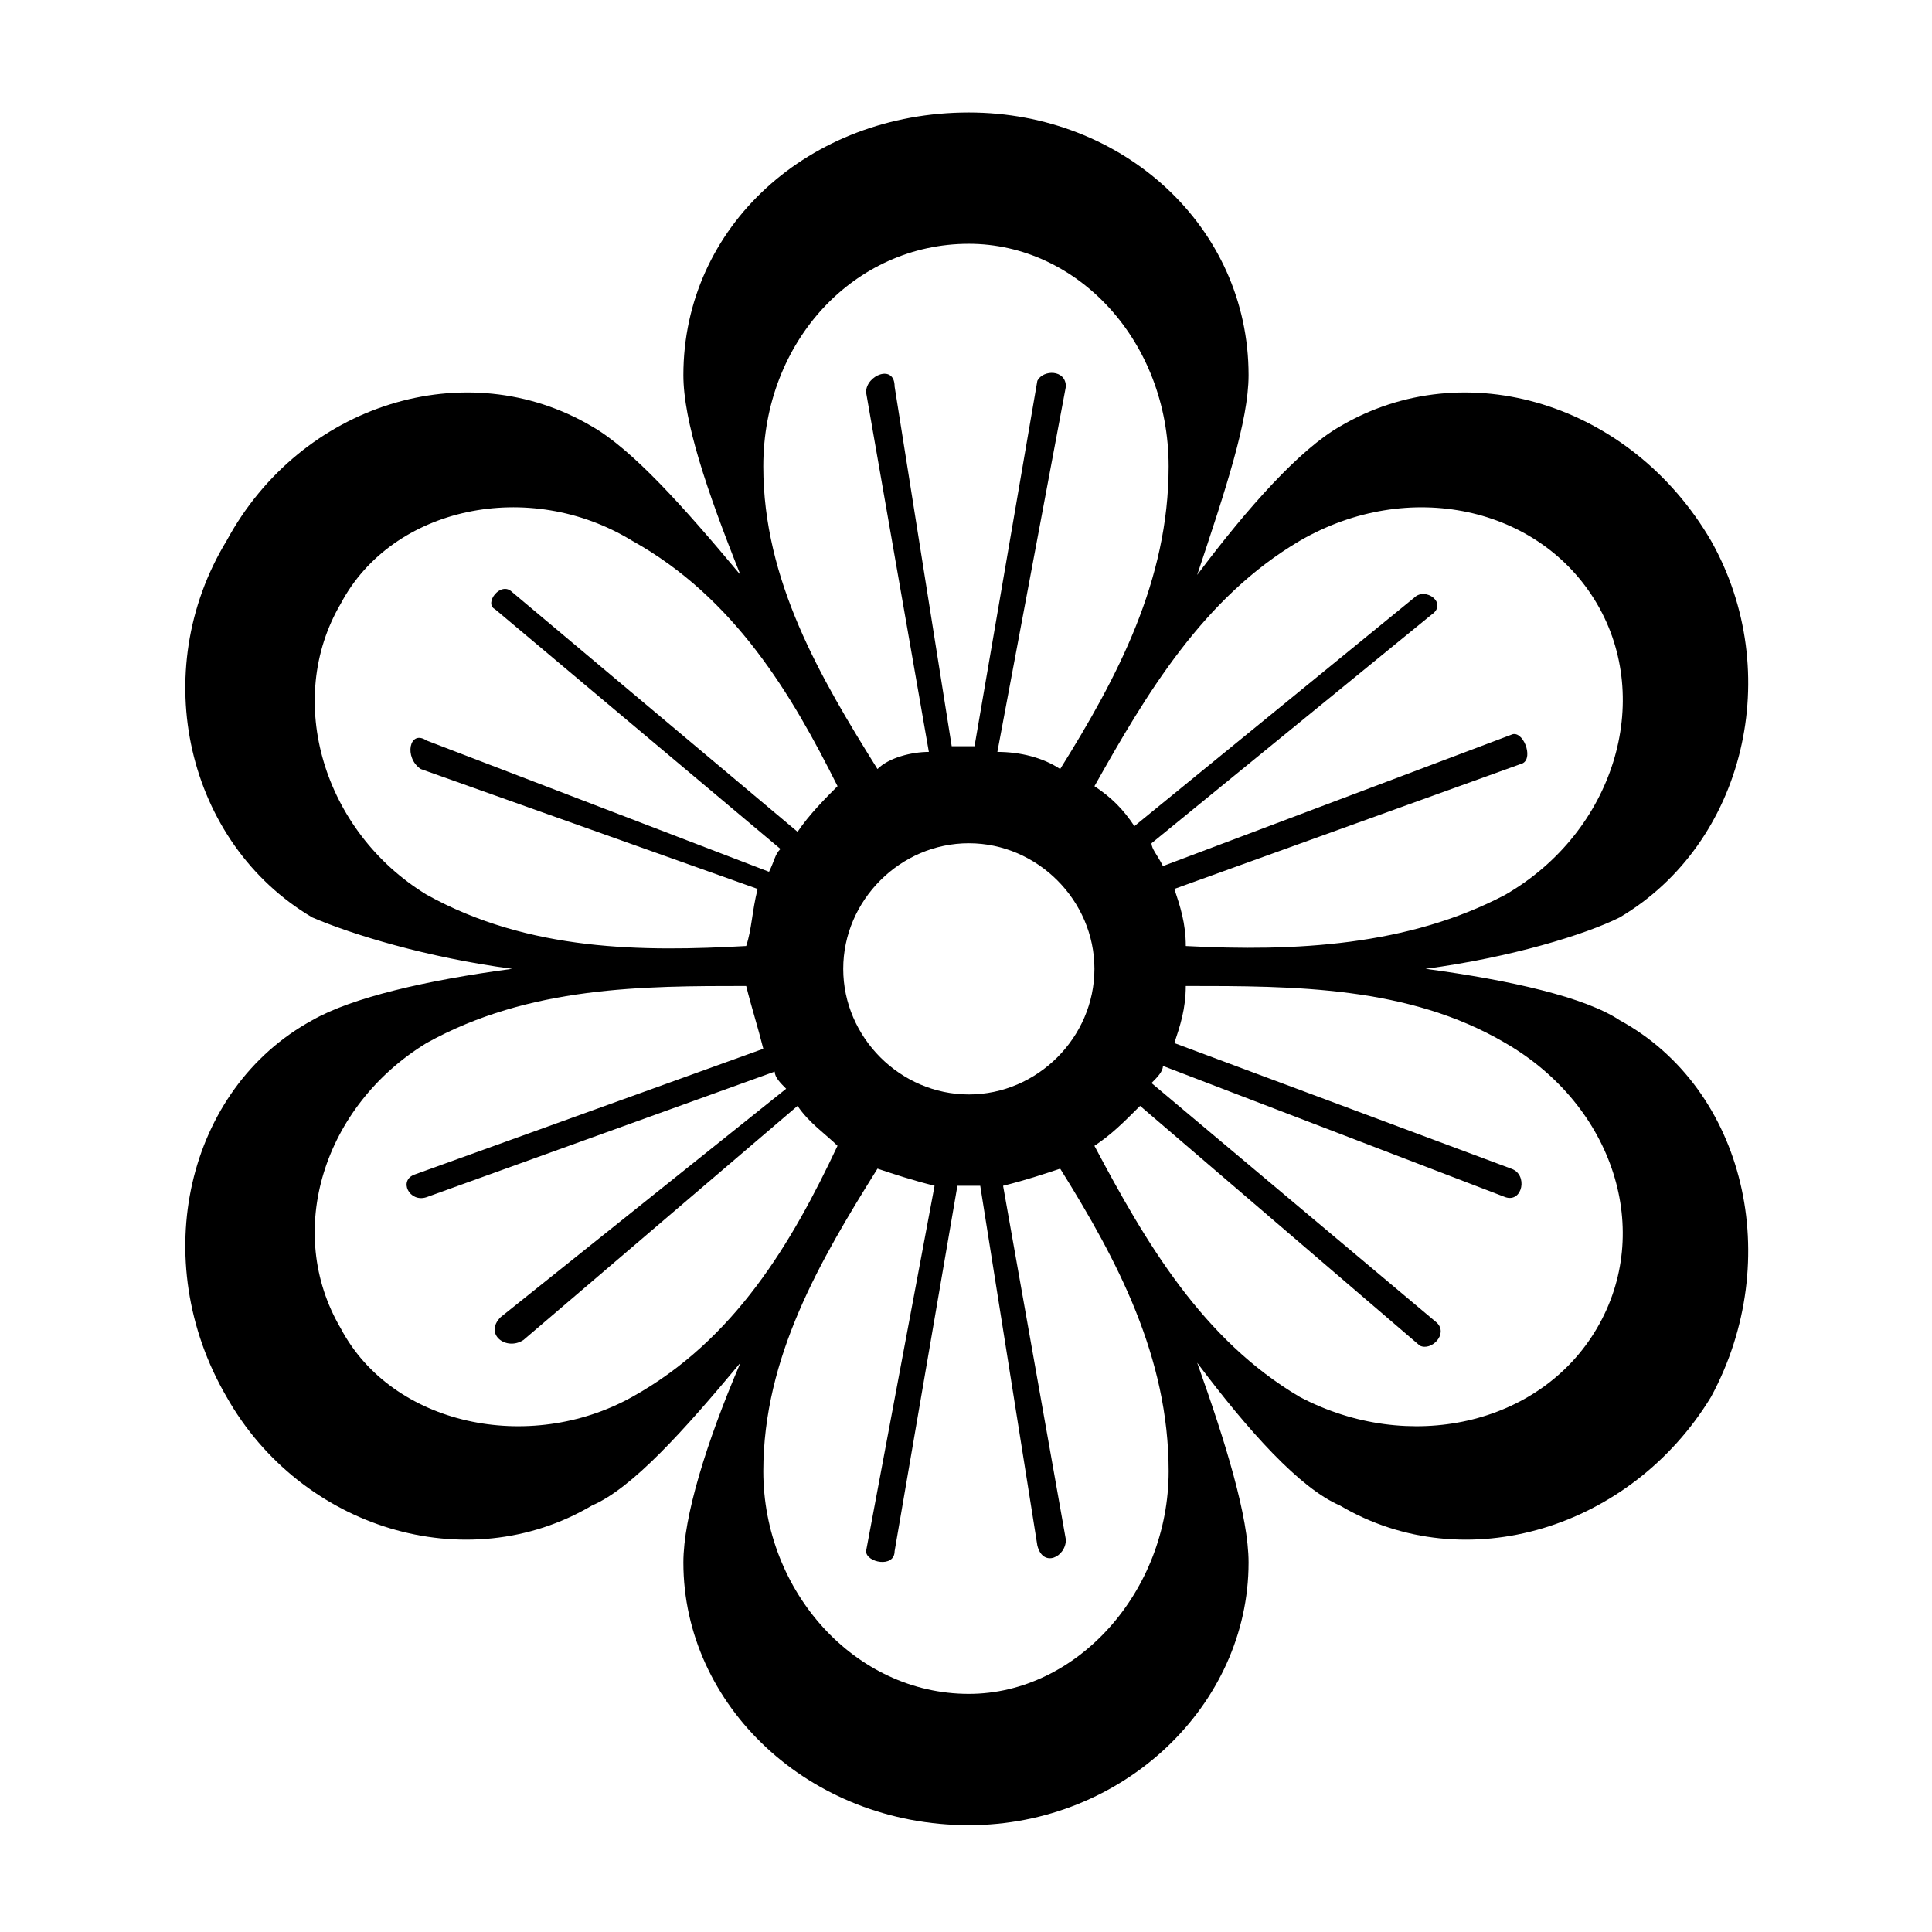
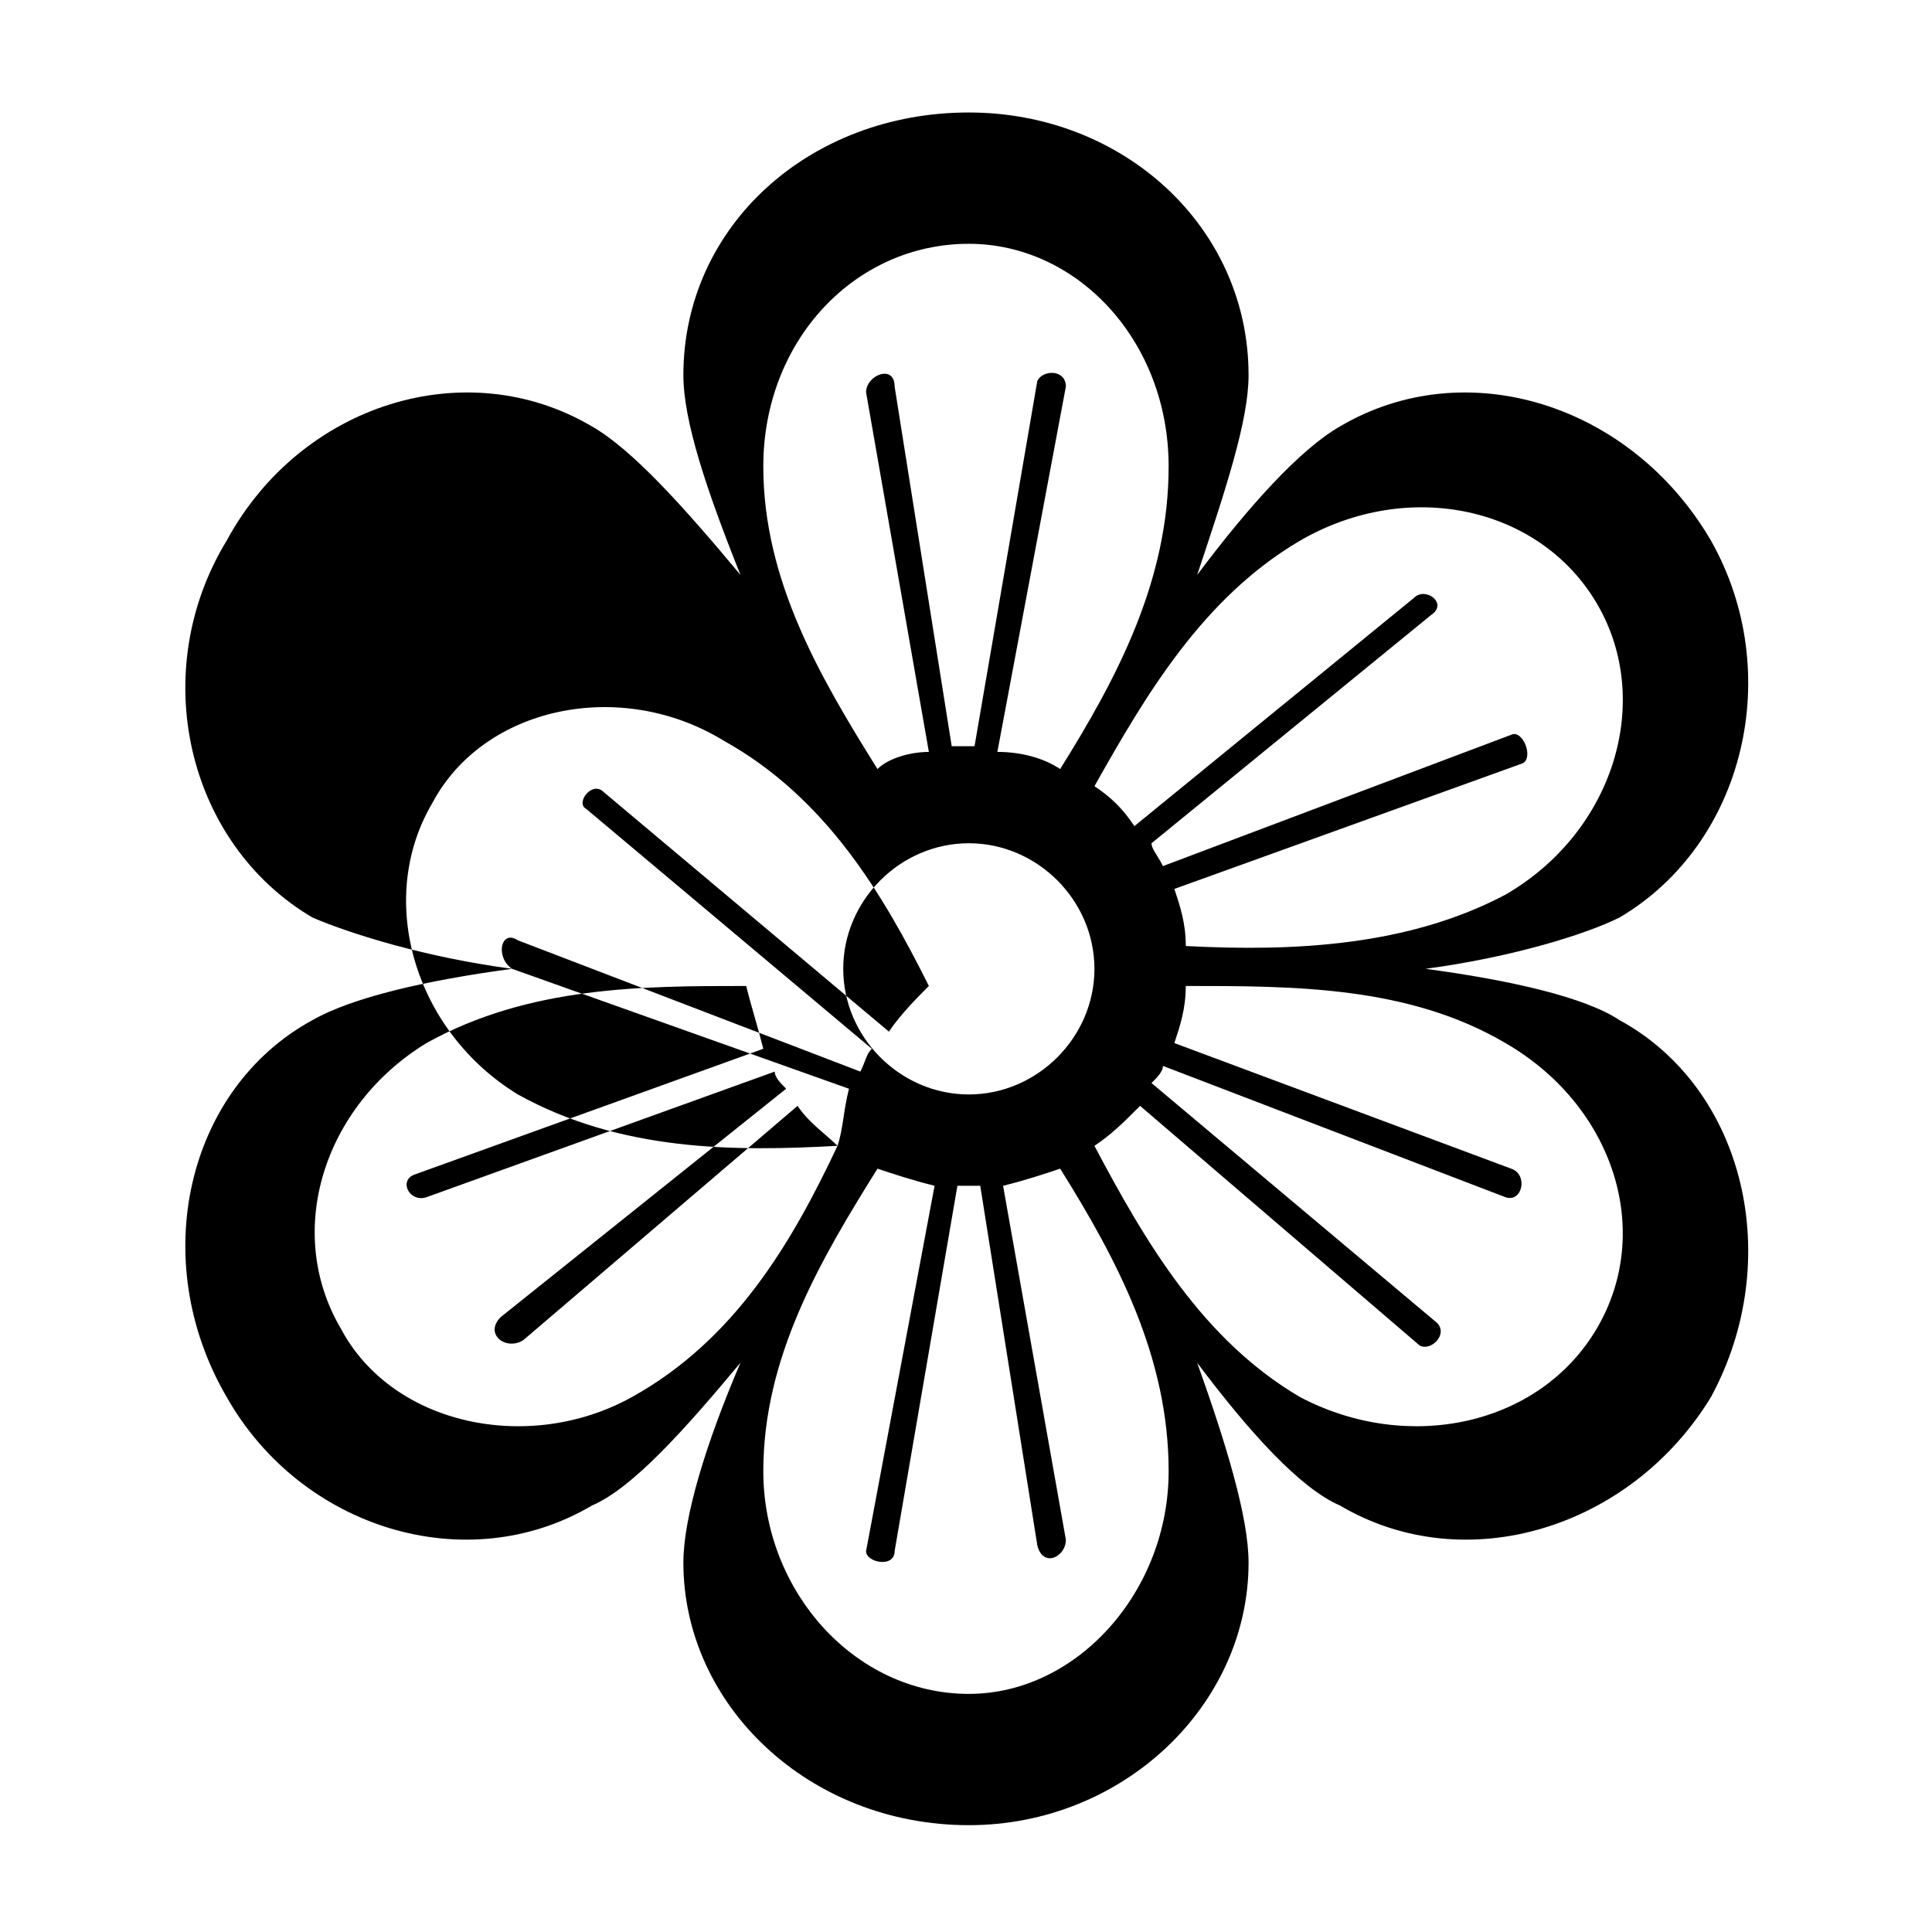
<svg xmlns="http://www.w3.org/2000/svg" fill="#000000" width="800px" height="800px" version="1.1" viewBox="144 144 512 512">
-   <path d="m400.75 173.81c40.848 0 74.133 30.258 74.133 69.594 0 12.105-6.051 30.258-13.617 52.953 13.617-18.156 27.234-33.285 37.824-39.336 33.285-19.668 77.16-6.051 98.34 30.258 19.668 34.797 9.078 80.188-24.207 99.855-9.078 4.539-28.746 10.59-51.441 13.617 22.695 3.027 42.363 7.566 51.441 13.617 33.285 18.156 43.875 63.543 24.207 99.855-21.18 34.797-65.055 48.414-98.34 28.746-10.59-4.539-24.207-19.668-37.824-37.824 7.566 21.18 13.617 40.848 13.617 52.953 0 37.824-33.285 69.594-74.133 69.594-42.363 0-75.648-31.773-75.648-69.594 0-12.105 6.051-31.773 15.129-52.953-15.129 18.156-28.746 33.285-39.336 37.824-33.285 19.668-77.16 6.051-96.828-28.746-21.18-36.312-10.59-81.699 22.695-99.855 10.59-6.051 30.258-10.59 52.953-13.617-22.695-3.027-42.363-9.078-52.953-13.617-33.285-19.668-43.875-65.055-22.695-99.855 19.668-36.312 63.543-49.926 96.828-30.258 10.59 6.051 24.207 21.18 39.336 39.336-9.078-22.695-15.129-40.848-15.129-52.953 0-39.336 33.285-69.594 75.648-69.594zm0 193.66c18.156 0 33.285 15.129 33.285 33.285s-15.129 33.285-33.285 33.285-33.285-15.129-33.285-33.285 15.129-33.285 33.285-33.285zm1.512-25.719 16.641-96.828c1.512-3.027 7.566-3.027 7.566 1.512l-18.156 96.828c6.051 0 12.105 1.512 16.641 4.539 15.129-24.207 28.746-49.926 28.746-80.188 0-33.285-24.207-59.004-52.953-59.004-30.258 0-54.465 25.719-54.465 59.004 0 30.258 15.129 55.98 30.258 80.188 3.027-3.027 9.078-4.539 13.617-4.539l-16.641-95.316c0-4.539 7.566-7.566 7.566-1.512l15.129 95.316h6.051zm31.773 10.59c4.539 3.027 7.566 6.051 10.59 10.59l74.133-60.52c3.027-3.027 9.078 1.512 4.539 4.539l-74.133 60.52c0 1.512 1.512 3.027 3.027 6.051l92.289-34.797c3.027-1.512 6.051 6.051 3.027 7.566l-92.289 33.285c1.512 4.539 3.027 9.078 3.027 15.129 28.746 1.512 59.004 0 84.727-13.617 28.746-16.641 39.336-51.441 24.207-77.16s-49.926-33.285-78.672-16.641c-25.719 15.129-40.848 40.848-54.465 65.055zm24.207 52.953c0 6.051-1.512 10.59-3.027 15.129l89.262 33.285c4.539 1.512 3.027 9.078-1.512 7.566l-90.777-34.797c0 1.512-1.512 3.027-3.027 4.539l75.648 63.543c3.027 3.027-1.512 7.566-4.539 6.051l-74.133-63.543c-4.539 4.539-7.566 7.566-12.105 10.59 13.617 25.719 28.746 51.441 54.465 66.57 28.746 15.129 63.543 7.566 78.672-18.156 15.129-25.719 4.539-59.004-24.207-75.648-25.719-15.129-55.98-15.129-84.727-15.129zm-33.285 48.414c-4.539 1.512-9.078 3.027-15.129 4.539l16.641 93.801c0 4.539-6.051 7.566-7.566 1.512l-15.129-95.316h-6.051l-16.641 96.828c0 4.539-7.566 3.027-7.566 0l18.156-96.828c-6.051-1.512-10.59-3.027-15.129-4.539-15.129 24.207-30.258 49.926-30.258 80.188 0 31.773 24.207 59.004 54.465 59.004 28.746 0 52.953-27.234 52.953-59.004 0-30.258-13.617-55.98-28.746-80.188zm-59.004-6.051c-3.027-3.027-7.566-6.051-10.59-10.59l-72.621 62.031c-4.539 3.027-10.59-1.512-6.051-6.051l75.648-60.52c-1.512-1.512-3.027-3.027-3.027-4.539l-92.289 33.285c-4.539 1.512-7.566-4.539-3.027-6.051l92.289-33.285c-1.512-6.051-3.027-10.59-4.539-16.641-27.234 0-57.492 0-84.727 15.129-27.234 16.641-37.824 49.926-22.695 75.648 13.617 25.719 49.926 33.285 77.16 18.156 27.234-15.129 42.363-40.848 54.465-66.57zm-24.207-52.953c1.512-4.539 1.512-9.078 3.027-15.129l-89.262-31.773c-4.539-3.027-3.027-10.59 1.512-7.566l90.777 34.797c1.512-3.027 1.512-4.539 3.027-6.051l-75.648-63.543c-3.027-1.512 1.512-7.566 4.539-4.539l75.648 63.543c3.027-4.539 7.566-9.078 10.59-12.105-12.105-24.207-27.234-49.926-54.465-65.055-27.234-16.641-63.543-9.078-77.16 16.641-15.129 25.719-4.539 60.52 22.695 77.16 27.234 15.129 57.492 15.129 84.727 13.617z" fill-rule="evenodd" />
+   <path d="m400.75 173.81c40.848 0 74.133 30.258 74.133 69.594 0 12.105-6.051 30.258-13.617 52.953 13.617-18.156 27.234-33.285 37.824-39.336 33.285-19.668 77.16-6.051 98.34 30.258 19.668 34.797 9.078 80.188-24.207 99.855-9.078 4.539-28.746 10.59-51.441 13.617 22.695 3.027 42.363 7.566 51.441 13.617 33.285 18.156 43.875 63.543 24.207 99.855-21.18 34.797-65.055 48.414-98.34 28.746-10.59-4.539-24.207-19.668-37.824-37.824 7.566 21.18 13.617 40.848 13.617 52.953 0 37.824-33.285 69.594-74.133 69.594-42.363 0-75.648-31.773-75.648-69.594 0-12.105 6.051-31.773 15.129-52.953-15.129 18.156-28.746 33.285-39.336 37.824-33.285 19.668-77.16 6.051-96.828-28.746-21.18-36.312-10.59-81.699 22.695-99.855 10.59-6.051 30.258-10.59 52.953-13.617-22.695-3.027-42.363-9.078-52.953-13.617-33.285-19.668-43.875-65.055-22.695-99.855 19.668-36.312 63.543-49.926 96.828-30.258 10.59 6.051 24.207 21.18 39.336 39.336-9.078-22.695-15.129-40.848-15.129-52.953 0-39.336 33.285-69.594 75.648-69.594zm0 193.66c18.156 0 33.285 15.129 33.285 33.285s-15.129 33.285-33.285 33.285-33.285-15.129-33.285-33.285 15.129-33.285 33.285-33.285zm1.512-25.719 16.641-96.828c1.512-3.027 7.566-3.027 7.566 1.512l-18.156 96.828c6.051 0 12.105 1.512 16.641 4.539 15.129-24.207 28.746-49.926 28.746-80.188 0-33.285-24.207-59.004-52.953-59.004-30.258 0-54.465 25.719-54.465 59.004 0 30.258 15.129 55.98 30.258 80.188 3.027-3.027 9.078-4.539 13.617-4.539l-16.641-95.316c0-4.539 7.566-7.566 7.566-1.512l15.129 95.316h6.051zm31.773 10.59c4.539 3.027 7.566 6.051 10.59 10.59l74.133-60.52c3.027-3.027 9.078 1.512 4.539 4.539l-74.133 60.52c0 1.512 1.512 3.027 3.027 6.051l92.289-34.797c3.027-1.512 6.051 6.051 3.027 7.566l-92.289 33.285c1.512 4.539 3.027 9.078 3.027 15.129 28.746 1.512 59.004 0 84.727-13.617 28.746-16.641 39.336-51.441 24.207-77.16s-49.926-33.285-78.672-16.641c-25.719 15.129-40.848 40.848-54.465 65.055zm24.207 52.953c0 6.051-1.512 10.59-3.027 15.129l89.262 33.285c4.539 1.512 3.027 9.078-1.512 7.566l-90.777-34.797c0 1.512-1.512 3.027-3.027 4.539l75.648 63.543c3.027 3.027-1.512 7.566-4.539 6.051l-74.133-63.543c-4.539 4.539-7.566 7.566-12.105 10.59 13.617 25.719 28.746 51.441 54.465 66.57 28.746 15.129 63.543 7.566 78.672-18.156 15.129-25.719 4.539-59.004-24.207-75.648-25.719-15.129-55.98-15.129-84.727-15.129zm-33.285 48.414c-4.539 1.512-9.078 3.027-15.129 4.539l16.641 93.801c0 4.539-6.051 7.566-7.566 1.512l-15.129-95.316h-6.051l-16.641 96.828c0 4.539-7.566 3.027-7.566 0l18.156-96.828c-6.051-1.512-10.59-3.027-15.129-4.539-15.129 24.207-30.258 49.926-30.258 80.188 0 31.773 24.207 59.004 54.465 59.004 28.746 0 52.953-27.234 52.953-59.004 0-30.258-13.617-55.98-28.746-80.188zm-59.004-6.051c-3.027-3.027-7.566-6.051-10.59-10.59l-72.621 62.031c-4.539 3.027-10.59-1.512-6.051-6.051l75.648-60.52c-1.512-1.512-3.027-3.027-3.027-4.539l-92.289 33.285c-4.539 1.512-7.566-4.539-3.027-6.051l92.289-33.285c-1.512-6.051-3.027-10.59-4.539-16.641-27.234 0-57.492 0-84.727 15.129-27.234 16.641-37.824 49.926-22.695 75.648 13.617 25.719 49.926 33.285 77.16 18.156 27.234-15.129 42.363-40.848 54.465-66.57zc1.512-4.539 1.512-9.078 3.027-15.129l-89.262-31.773c-4.539-3.027-3.027-10.59 1.512-7.566l90.777 34.797c1.512-3.027 1.512-4.539 3.027-6.051l-75.648-63.543c-3.027-1.512 1.512-7.566 4.539-4.539l75.648 63.543c3.027-4.539 7.566-9.078 10.59-12.105-12.105-24.207-27.234-49.926-54.465-65.055-27.234-16.641-63.543-9.078-77.16 16.641-15.129 25.719-4.539 60.52 22.695 77.16 27.234 15.129 57.492 15.129 84.727 13.617z" fill-rule="evenodd" />
</svg>